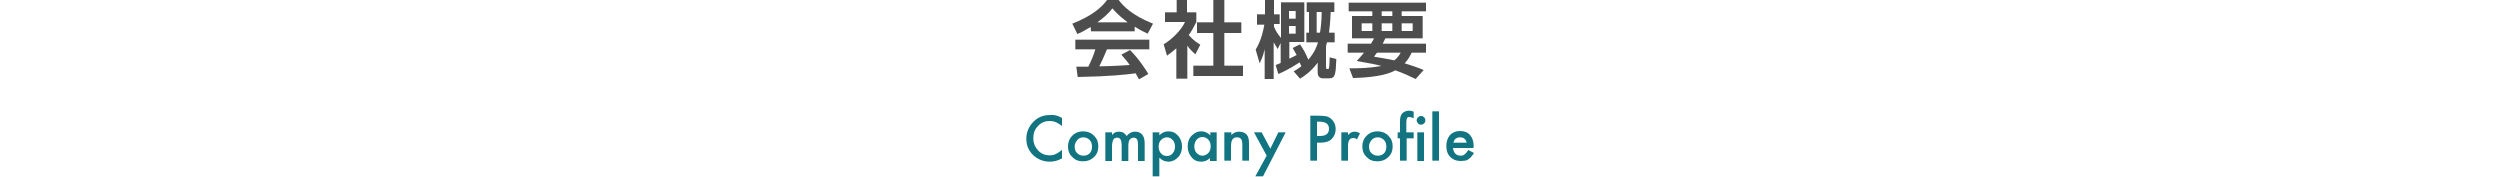
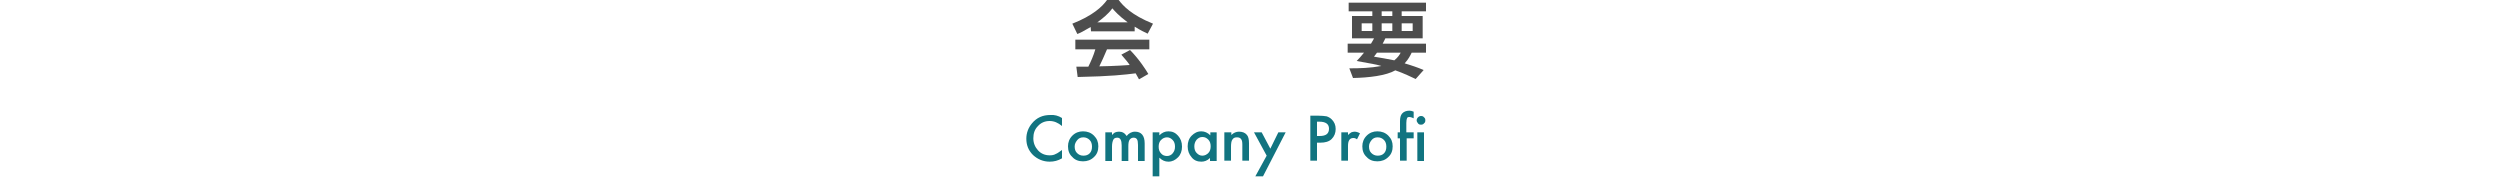
<svg xmlns="http://www.w3.org/2000/svg" version="1.1" id="レイヤー_1" x="0px" y="0px" viewBox="0 0 750 53" style="enable-background:new 0 0 750 53;" xml:space="preserve">
  <style type="text/css">
	.st0{fill:#4D4D4D;}
	.st1{fill:#117480;}
</style>
  <g>
    <g>
      <g>
        <g>
          <g>
            <g>
              <path class="st0" d="M327.2,8.1c-2,1.2-3.2,1.8-4,2.1l-1.5-3.1c6.1-2.4,9-5.1,10.4-7.1h3.5c1.3,1.7,3.8,4.5,10.3,7.1l-1.6,3        c-0.8-0.4-2-0.9-3.9-2.1v1.4h-13.1L327.2,8.1L327.2,8.1z M341.7,23.8c-0.3-0.5-0.5-0.9-1-1.8c-3.2,0.4-7.3,0.9-17.4,1.1        l-0.4-3.1c0.3,0,3,0,3.6,0c0.7-1.4,1.6-3.4,2.1-5.2h-6v-2.9h22.2v2.9h-12.7c-0.9,2.2-1.6,3.6-2.3,5.1c0.8,0,5-0.1,9.1-0.4        c-0.5-0.8-1.2-1.6-2.5-3.1L339,15c2.8,2.8,5,6.3,5.5,7.2L341.7,23.8z M338.3,6.7c-2.7-2-3.9-3.4-4.6-4.2        c-1.2,1.7-3,3.1-4.5,4.2H338.3z" />
-               <path class="st0" d="M356,23.6h-3.1v-9.1c-1.3,1.1-2.1,1.7-2.8,2.2l-1-3.4c2.8-1.7,5.4-4.5,6.4-6.7h-6V3.7h3.5V0h3.1v3.7h2.8        v2.9c-0.9,1.8-1.5,2.9-2.3,3.9c1.6,1.8,2.7,2.4,3.5,2.9l-1.5,2.9c-0.7-0.7-1.6-1.4-2.4-2.6v9.9H356z M364.1,0h3.2v6.7h5.1v3.2        h-5.1v9.8h5.6v3.1H358v-3.1h6V9.9h-4.9V6.7h4.9V0H364.1z" />
-               <path class="st0" d="M388.1,21.4c0.7-0.4,1.4-0.8,2.3-1.5c-0.1-0.3-0.2-0.5-0.5-1.2c-0.8,0.5-3.3,2.2-6.4,3.5l-0.8-2.7        c0.5-0.2,0.9-0.3,1.5-0.6v-6l-0.9,1.8c-0.8-1.3-0.9-1.5-1.2-2v11h-2.7v-8.9c-0.6,2.4-1,3.1-1.5,4.2l-1.2-4.1        c1.8-3,2.3-5.9,2.6-7.5h-2.2V4.3h2.4V0h2.7v4.3h1.7v2.9h-1.7V8c0.6,1.5,1.1,2.1,2.1,3.4V0.7h7v11.9h-4.5v5        c1.1-0.5,1.8-0.9,2.2-1.1c-0.6-1.1-0.9-1.6-1.2-2.1l2.2-1.1c1.1,1.6,1.7,2.7,2.5,4.6c2-2.3,2.6-4.2,2.9-5.2h-3.5V9.8h0.8V3.6        H392V0.7h8.3v2.9h-1.1c-0.1,3.4-0.4,5.2-0.5,6.2h1.7v2.9h-2.3c-0.2,0.8-0.3,1-0.3,1.3v6.1c0,0.2,0,0.6,0.3,0.6        c0.4,0,0.6,0,0.6-0.3c0.1-0.4,0.2-2.4,0.2-3.2l2,0.5c-0.2,4.3-0.2,5.8-2.1,5.8h-1.9c-1,0-1.6-0.6-1.6-1.8v-2.9        c-2,2.7-4.1,4.1-5.3,4.8L388.1,21.4z M386.7,3.3v2.3h2V3.3H386.7z M386.7,7.8v2.3h2V7.8H386.7z M395,3.6v6.2h1        c0.2-1.3,0.5-3.3,0.5-6.2C396.5,3.6,395,3.6,395,3.6z" />
              <path class="st0" d="M411.3,13.1c0.3-0.6,0.6-0.9,0.9-1.6h-6.6V4.8h6.1V3.4h-7.1V0.8h23.2v2.6h-7.3v1.4h6.3v6.7h-11.2        c-0.2,0.4-0.3,0.7-0.8,1.6h13v2.7h-4.3c-0.4,0.8-0.9,1.9-2.1,3.2c2,0.6,3.8,1.2,5.7,2l-2.4,2.7c-1.3-0.6-3.5-1.7-6.1-2.6        c-2.8,1.6-7.9,2.2-12.7,2.3l-1.1-2.9c3.2,0,6.3-0.1,9.6-0.7c-1.3-0.4-3.3-0.8-7.4-1.5c0.7-0.7,1.3-1.4,2.2-2.5h-4.9v-2.7        C404.3,13.1,411.3,13.1,411.3,13.1z M408.5,9.3h3.2V7h-3.2V9.3z M413.1,15.8c-0.4,0.6-0.5,0.6-0.9,1.2        c1.9,0.3,4.1,0.7,6.1,1.1c1.1-0.9,1.6-1.7,1.9-2.3H413.1z M414.5,4.8h3.2V3.4h-3.2V4.8z M414.5,9.3h3.2V7h-3.2V9.3z         M420.5,9.3h3.3V7h-3.3V9.3z" />
            </g>
          </g>
          <g>
            <g>
              <path class="st1" d="M318.6,35.4v2.4c-1.2-1-2.4-1.5-3.7-1.5c-1.4,0-2.6,0.5-3.5,1.5c-1,1-1.4,2.2-1.4,3.7        c0,1.4,0.5,2.6,1.4,3.6s2.1,1.5,3.5,1.5c0.7,0,1.3-0.1,1.8-0.4c0.3-0.1,0.6-0.3,0.9-0.5s0.6-0.4,1-0.7v2.5        c-1.2,0.7-2.4,1-3.7,1c-1.9,0-3.6-0.7-5-2c-1.4-1.4-2-3-2-4.9c0-1.7,0.6-3.3,1.7-4.6c1.4-1.7,3.2-2.5,5.5-2.5        C316.3,34.4,317.5,34.7,318.6,35.4z" />
              <path class="st1" d="M320.4,43.9c0-1.2,0.4-2.3,1.3-3.2s2-1.3,3.2-1.3c1.3,0,2.4,0.4,3.3,1.3c0.9,0.9,1.3,1.9,1.3,3.2        s-0.4,2.4-1.3,3.2c-0.9,0.9-2,1.3-3.3,1.3s-2.4-0.4-3.2-1.3C320.8,46.3,320.4,45.2,320.4,43.9z M322.4,43.9        c0,0.9,0.2,1.5,0.7,2s1.1,0.8,1.9,0.8s1.4-0.2,1.9-0.7s0.7-1.2,0.7-2s-0.2-1.5-0.7-2s-1.1-0.8-1.9-0.8s-1.4,0.3-1.8,0.8        S322.4,43.1,322.4,43.9z" />
              <path class="st1" d="M331.6,39.7h2v0.8c0.4-0.4,0.7-0.7,1-0.8s0.6-0.2,1.1-0.2c1,0,1.7,0.4,2.3,1.3c0.6-0.8,1.5-1.3,2.5-1.3        c1.9,0,2.9,1.2,2.9,3.5v5.3h-2v-4.8c0-0.8-0.1-1.4-0.3-1.7c-0.2-0.3-0.5-0.5-1-0.5s-0.9,0.2-1.2,0.6s-0.4,1.1-0.4,2v4.4h-2        v-4.7c0-1.5-0.4-2.3-1.3-2.3c-0.6,0-1,0.2-1.2,0.6s-0.4,1.1-0.4,2v4.4h-2V39.7z" />
              <path class="st1" d="M347.8,52.9h-2V39.7h2v0.9c0.8-0.8,1.7-1.2,2.7-1.2c1.2,0,2.1,0.4,2.9,1.3c0.8,0.9,1.2,1.9,1.2,3.3        c0,1.3-0.4,2.4-1.2,3.2c-0.8,0.8-1.7,1.3-2.9,1.3c-1,0-1.9-0.4-2.7-1.2V52.9z M352.5,44c0-0.8-0.2-1.5-0.7-2s-1-0.8-1.7-0.8        s-1.3,0.3-1.8,0.8s-0.7,1.2-0.7,2s0.2,1.5,0.7,2c0.4,0.5,1,0.8,1.8,0.8c0.7,0,1.3-0.3,1.7-0.8C352.3,45.4,352.5,44.8,352.5,44        z" />
              <path class="st1" d="M363,39.7h2v8.6h-2v-0.9c-0.8,0.8-1.7,1.1-2.6,1.1c-1.2,0-2.2-0.4-2.9-1.3c-0.8-0.9-1.2-2-1.2-3.3        s0.4-2.4,1.2-3.2s1.7-1.3,2.9-1.3c1,0,1.9,0.4,2.7,1.2v-0.9H363z M358.3,43.9c0,0.8,0.2,1.5,0.7,2s1,0.8,1.7,0.8        s1.3-0.3,1.8-0.8s0.7-1.2,0.7-2s-0.2-1.5-0.7-2s-1-0.8-1.8-0.8c-0.7,0-1.2,0.3-1.7,0.8C358.5,42.5,358.3,43.2,358.3,43.9z" />
              <path class="st1" d="M367.4,39.7h2v0.8c0.7-0.7,1.5-1,2.3-1c1,0,1.8,0.3,2.3,0.9c0.5,0.5,0.7,1.4,0.7,2.6v5.2h-2v-4.8        c0-0.8-0.1-1.4-0.4-1.7c-0.2-0.3-0.6-0.5-1.2-0.5c-0.7,0-1.1,0.2-1.4,0.7c-0.3,0.4-0.4,1.2-0.4,2.2v4.1h-2v-8.5H367.4z" />
              <path class="st1" d="M380,46.7l-3.8-7h2.3l2.6,4.9l2.4-4.9h2.2l-6.8,13.2h-2.3L380,46.7z" />
              <path class="st1" d="M395.1,42.7v5.5h-2V34.7h2.3c1.1,0,2,0.1,2.6,0.2c0.6,0.2,1.1,0.5,1.5,0.9c0.8,0.8,1.2,1.7,1.2,2.9        s-0.4,2.2-1.2,3s-2,1.1-3.4,1.1h-1V42.7z M395.1,40.8h0.8c1.9,0,2.8-0.7,2.8-2.2c0-1.4-1-2.1-2.9-2.1h-0.7L395.1,40.8        L395.1,40.8z" />
              <path class="st1" d="M402.4,39.7h2v0.8c0.4-0.4,0.7-0.6,1-0.8c0.3-0.1,0.6-0.2,1-0.2c0.5,0,1.1,0.2,1.6,0.5l-0.9,1.8        c-0.4-0.3-0.7-0.4-1.1-0.4c-1.1,0-1.6,0.8-1.6,2.4v4.4h-2V39.7z" />
              <path class="st1" d="M408.7,43.9c0-1.2,0.4-2.3,1.3-3.2s2-1.3,3.2-1.3c1.3,0,2.4,0.4,3.3,1.3c0.9,0.9,1.3,1.9,1.3,3.2        s-0.4,2.4-1.3,3.2c-0.9,0.9-2,1.3-3.3,1.3s-2.4-0.4-3.2-1.3C409.1,46.3,408.7,45.2,408.7,43.9z M410.7,43.9        c0,0.9,0.2,1.5,0.7,2s1.1,0.8,1.9,0.8s1.4-0.2,1.9-0.7s0.7-1.2,0.7-2s-0.2-1.5-0.7-2s-1.1-0.8-1.9-0.8s-1.4,0.3-1.8,0.8        S410.7,43.1,410.7,43.9z" />
              <path class="st1" d="M422,41.5v6.7h-2v-6.7h-0.7v-1.8h0.7v-3.3c0-1.1,0.2-1.8,0.6-2.3c0.5-0.6,1.3-0.9,2.2-0.9        c0.4,0,0.8,0.1,1.3,0.3v2l-0.2-0.1c-0.4-0.2-0.8-0.3-1.1-0.3c-0.4,0-0.6,0.1-0.7,0.4c-0.1,0.2-0.2,0.7-0.2,1.4v2.8h2.2v1.8        C424.1,41.5,422,41.5,422,41.5z" />
              <path class="st1" d="M425,36.1c0-0.3,0.1-0.6,0.4-0.9s0.6-0.4,0.9-0.4c0.4,0,0.7,0.1,0.9,0.4c0.3,0.2,0.4,0.5,0.4,0.9        s-0.1,0.7-0.4,0.9c-0.2,0.3-0.5,0.4-0.9,0.4s-0.7-0.1-0.9-0.4S425,36.5,425,36.1z M427.2,39.7v8.6h-2v-8.6        C425.2,39.7,427.2,39.7,427.2,39.7z" />
-               <path class="st1" d="M431.7,33.4v14.8h-2V33.4H431.7z" />
-               <path class="st1" d="M442,44.4h-6.1c0.1,0.7,0.3,1.3,0.7,1.7c0.4,0.4,0.9,0.6,1.6,0.6c0.5,0,0.9-0.1,1.2-0.4        c0.3-0.2,0.7-0.7,1.1-1.3l1.7,0.9c-0.3,0.4-0.5,0.8-0.8,1.1s-0.6,0.6-0.9,0.8s-0.7,0.4-1.1,0.4s-0.8,0.1-1.2,0.1        c-1.3,0-2.3-0.4-3.1-1.2c-0.8-0.8-1.2-1.9-1.2-3.3c0-1.4,0.4-2.4,1.1-3.3c0.8-0.8,1.8-1.2,3-1.2c1.3,0,2.3,0.4,3,1.2        s1.1,1.9,1.1,3.3L442,44.4z M440,42.8c-0.3-1.1-0.9-1.6-2-1.6c-0.2,0-0.5,0-0.7,0.1s-0.4,0.2-0.6,0.3s-0.3,0.3-0.4,0.5        s-0.2,0.4-0.3,0.7H440z" />
            </g>
          </g>
        </g>
      </g>
    </g>
  </g>
</svg>